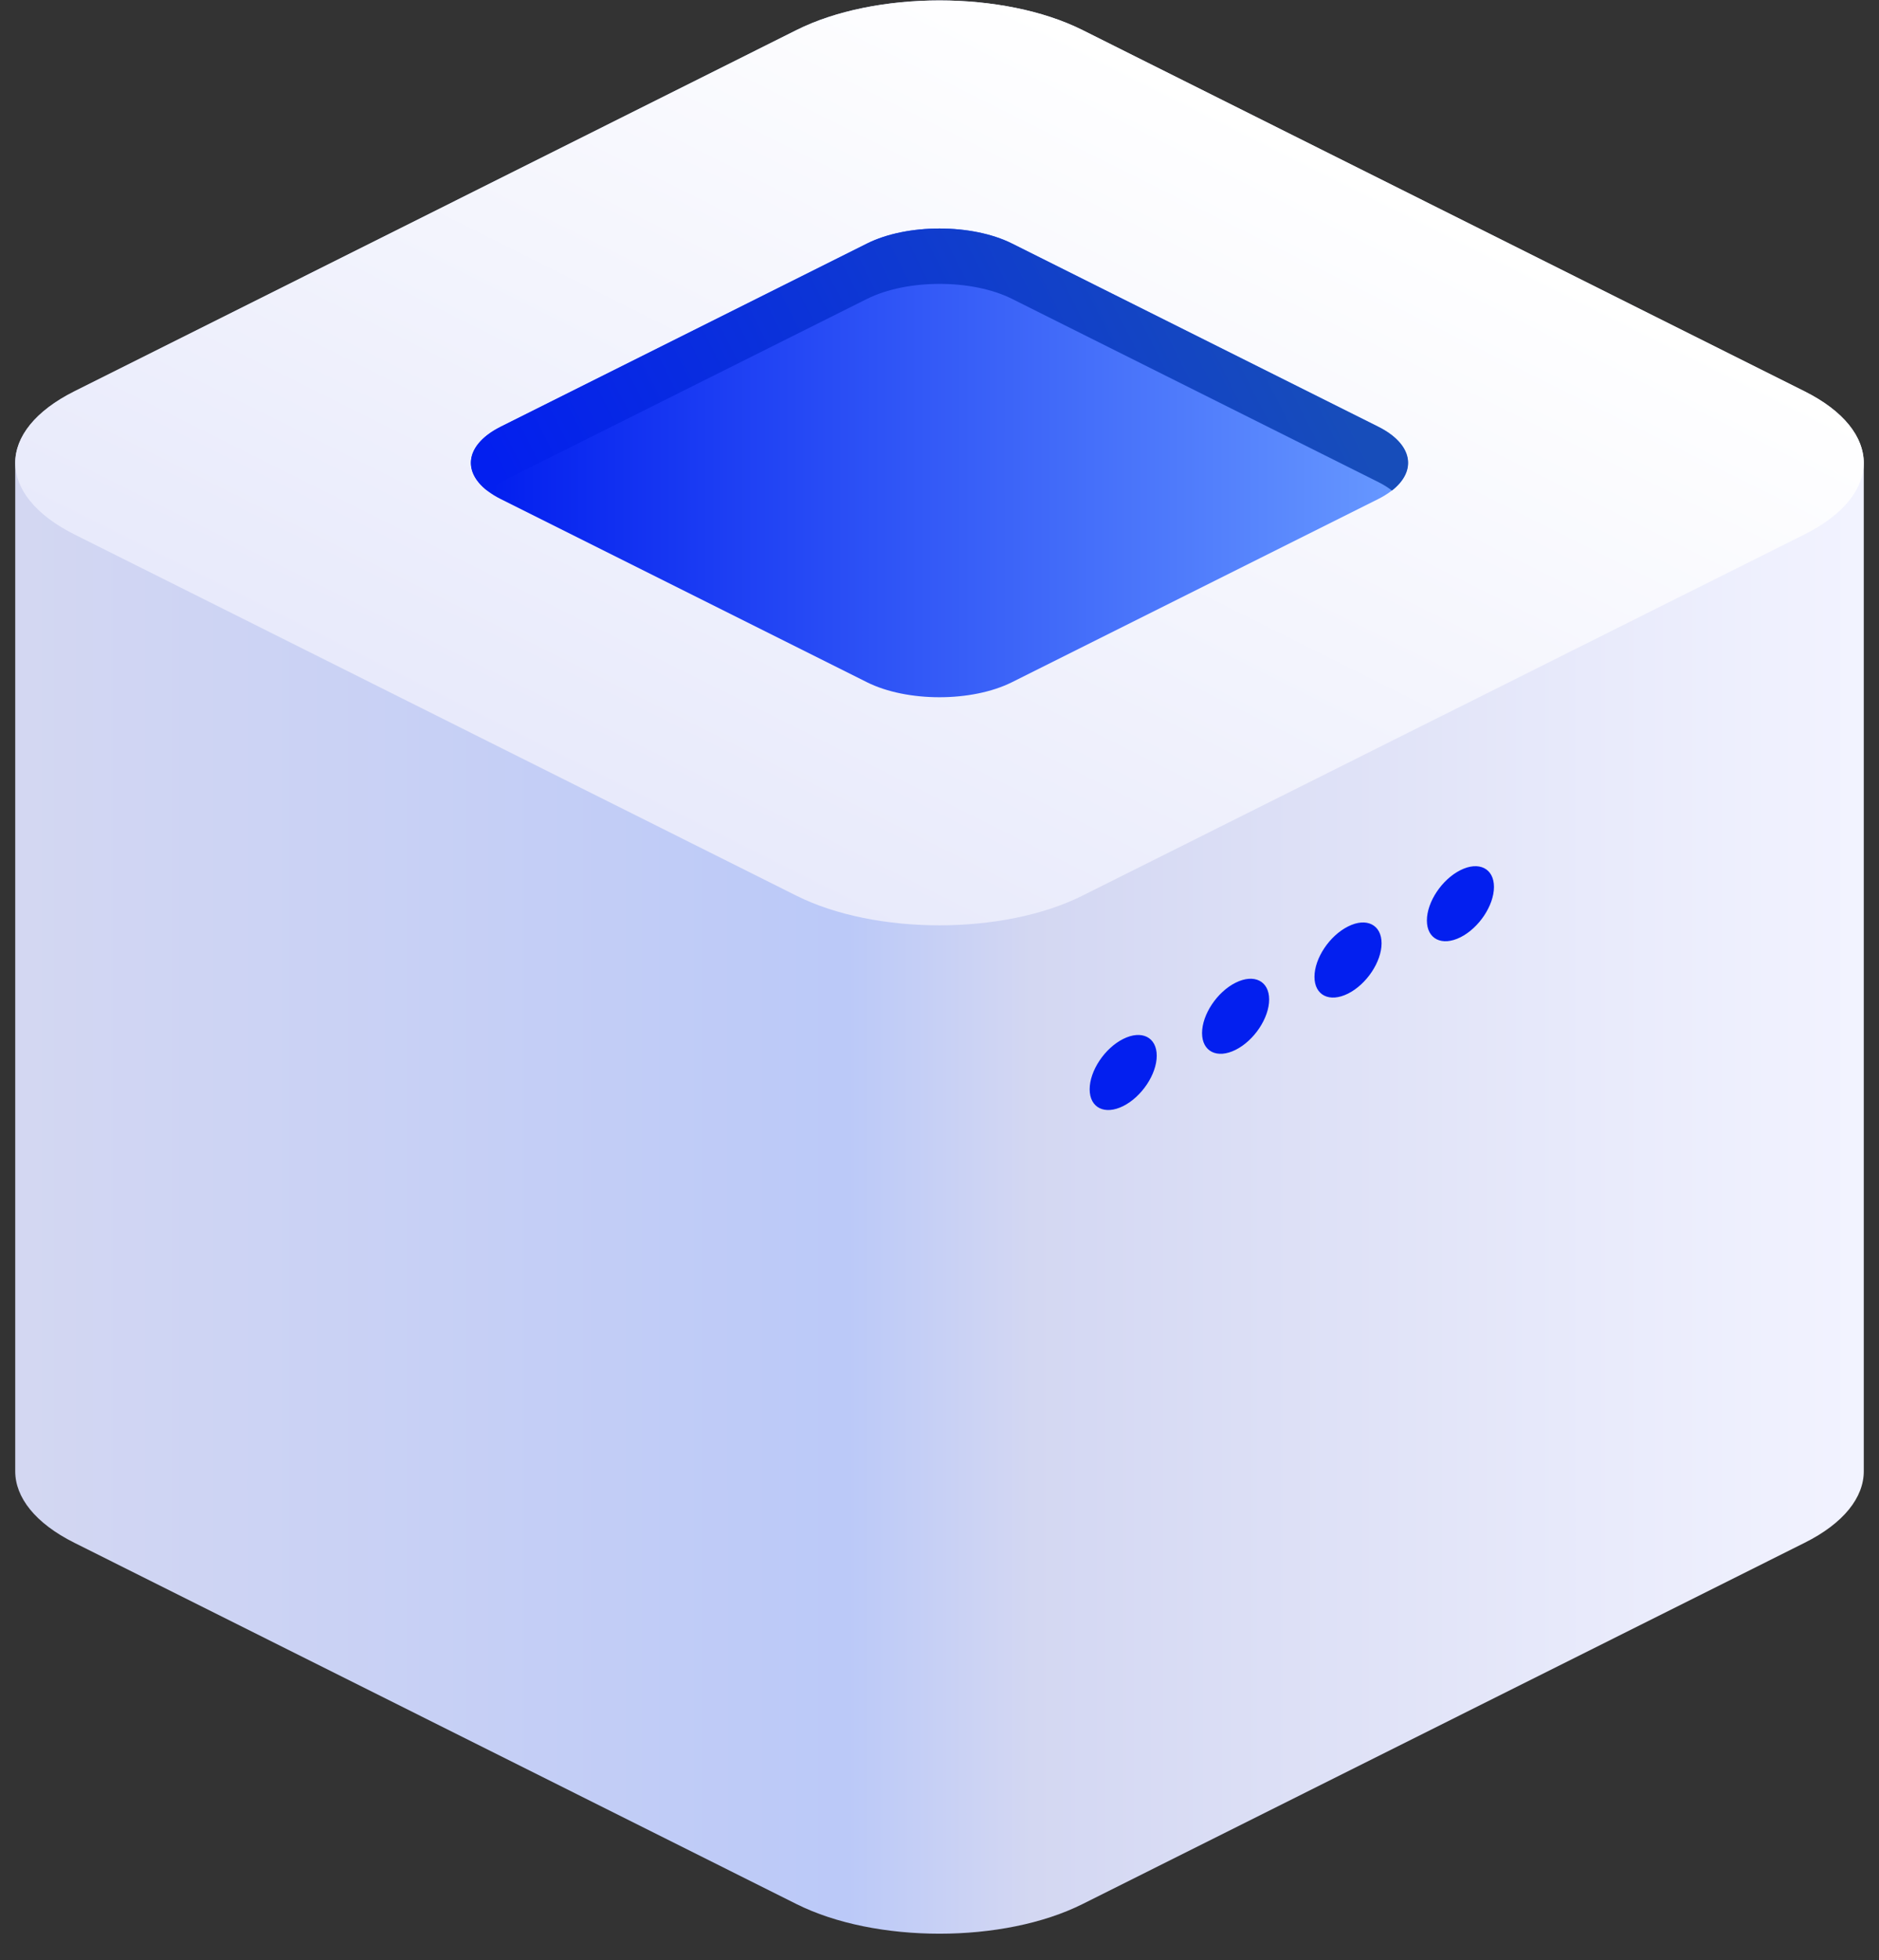
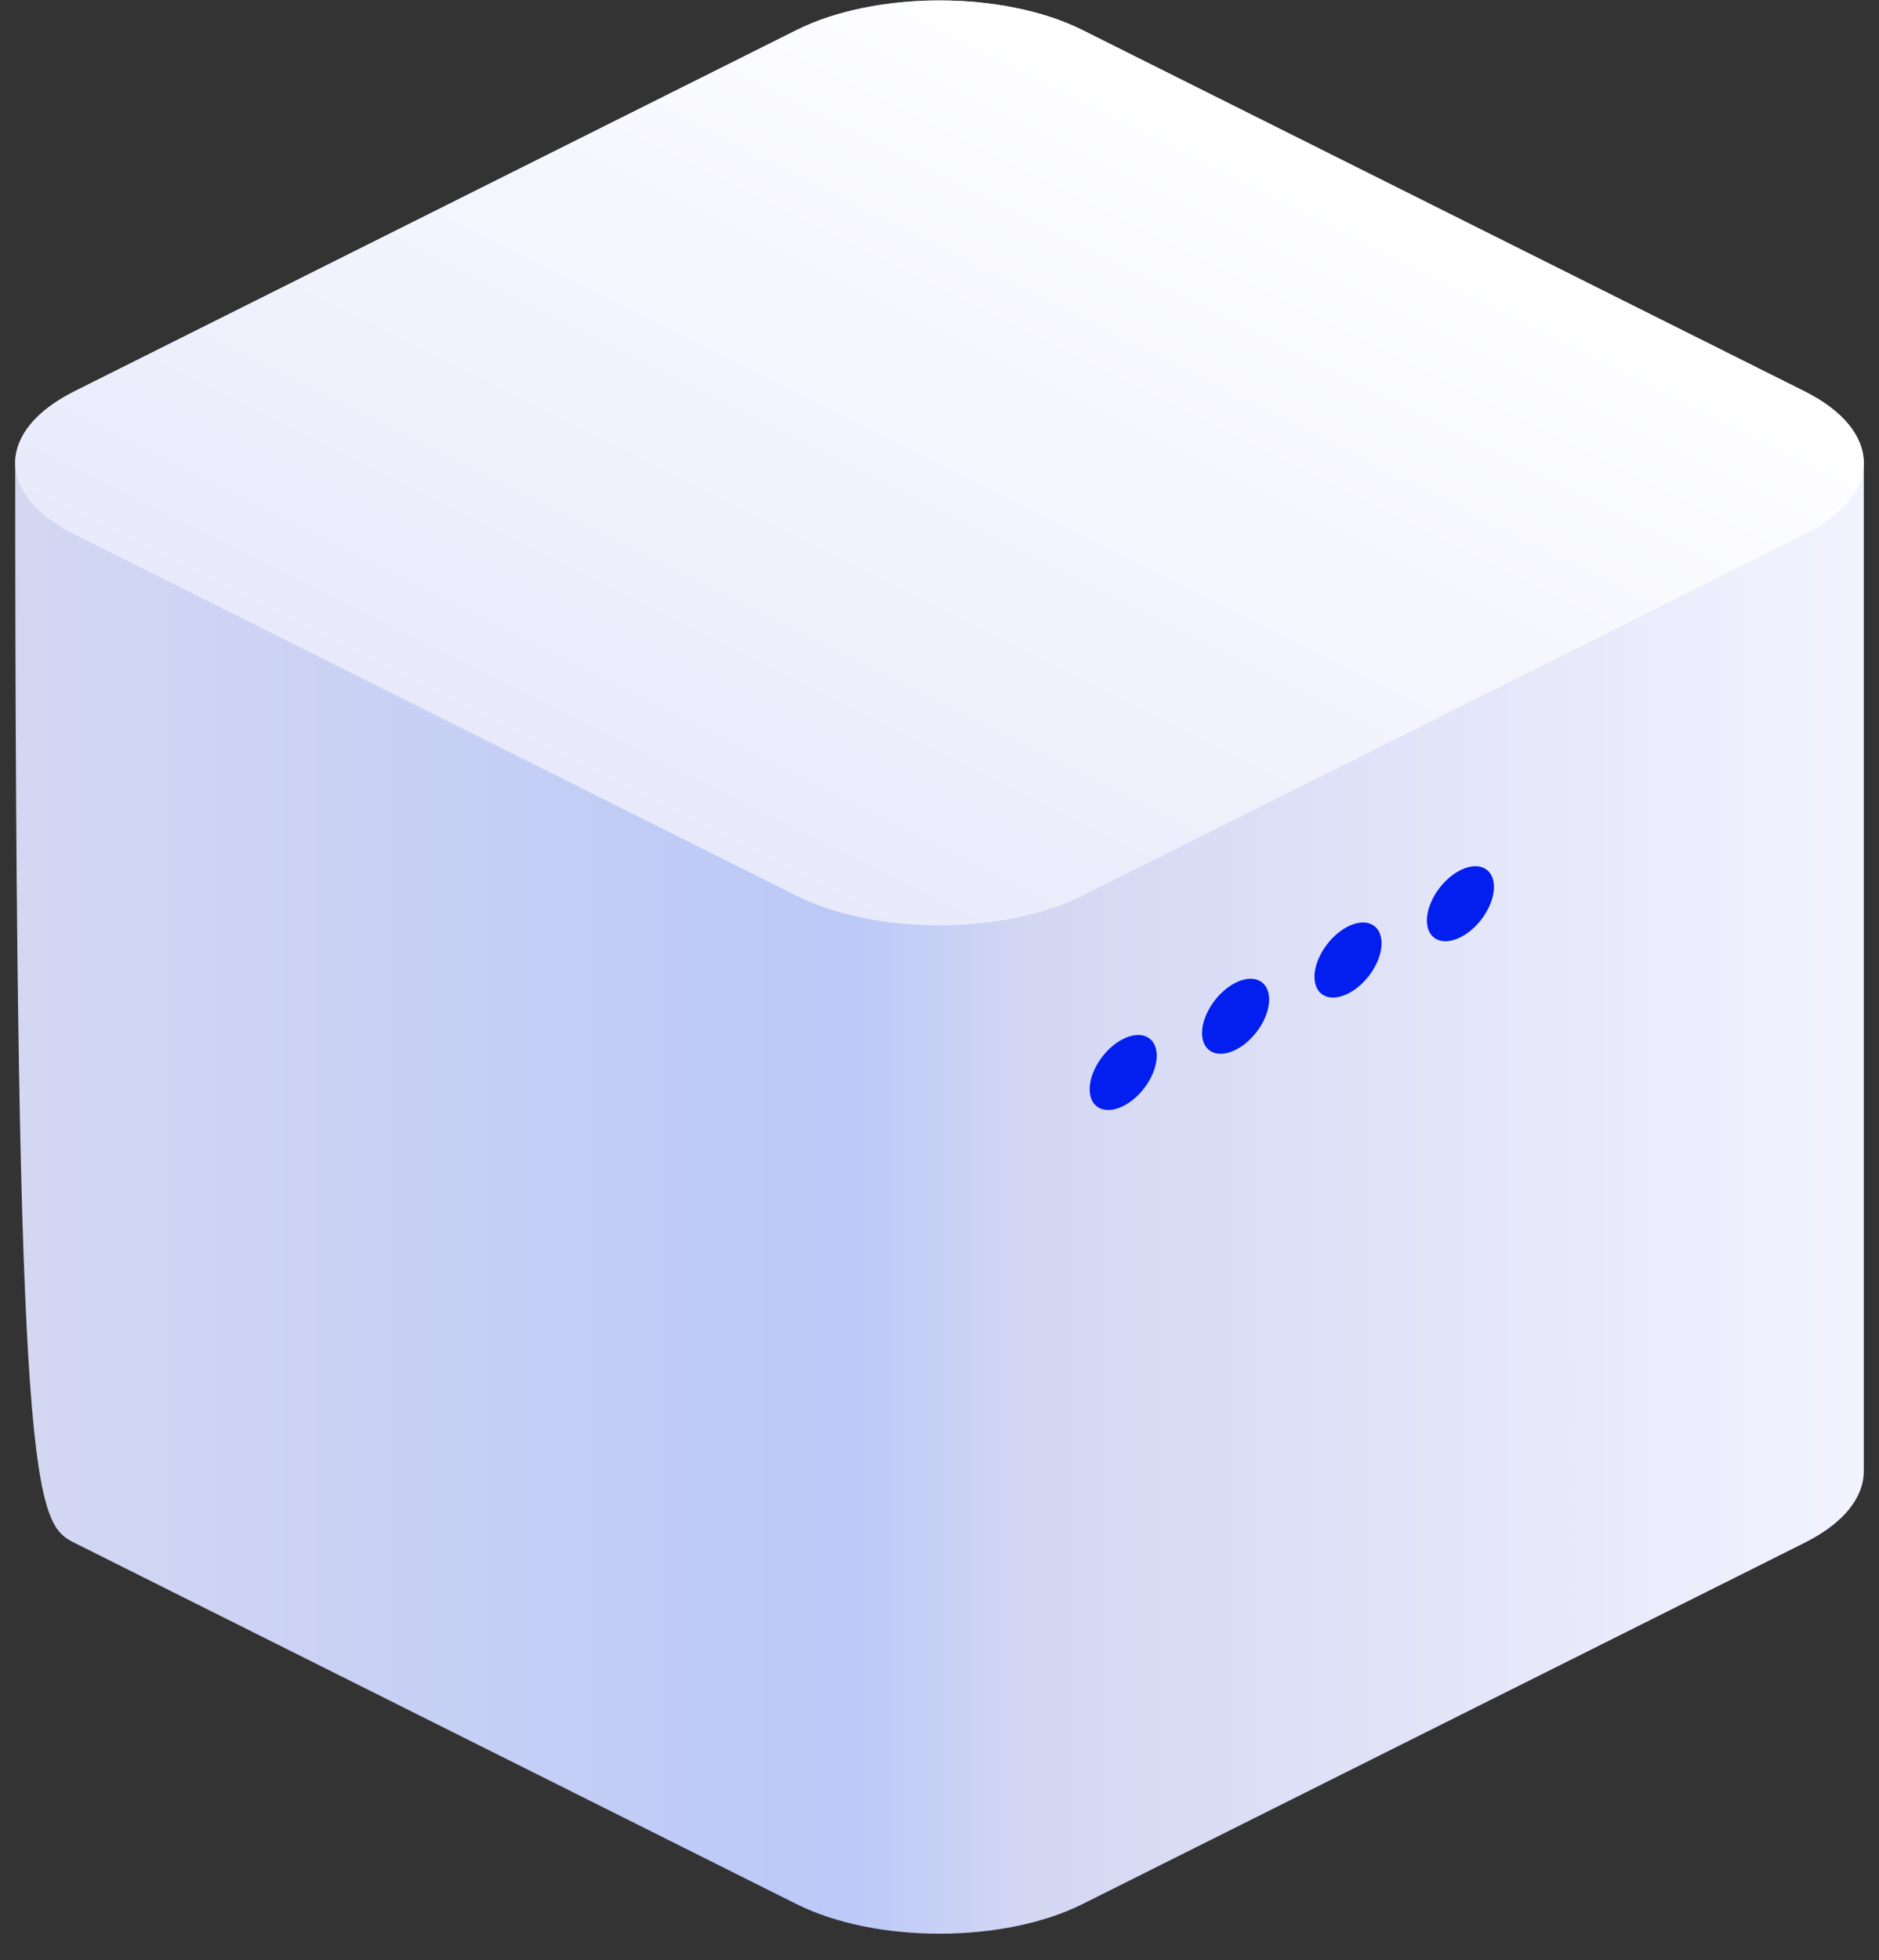
<svg xmlns="http://www.w3.org/2000/svg" width="70" height="73" viewBox="0 0 70 73" fill="none">
  <rect x="0" y="0" width="70" height="73" fill="#333333" stroke="none" />
-   <path d="M67.221 14.573L40.33 1.121C37.388 -0.352 32.612 -0.352 29.67 1.121L2.775 14.573C1.302 15.307 0.567 16.273 0.567 17.239V54.794C0.567 55.76 1.302 56.726 2.775 57.46L29.67 70.912C32.612 72.385 37.388 72.385 40.33 70.912L67.225 57.46C68.698 56.726 69.433 55.76 69.433 54.794V17.239C69.429 16.273 68.694 15.307 67.221 14.573Z" fill="url(#paint0_linear_1753_2044)" />
+   <path d="M67.221 14.573L40.33 1.121C37.388 -0.352 32.612 -0.352 29.67 1.121L2.775 14.573C1.302 15.307 0.567 16.273 0.567 17.239C0.567 55.76 1.302 56.726 2.775 57.46L29.67 70.912C32.612 72.385 37.388 72.385 40.33 70.912L67.225 57.46C68.698 56.726 69.433 55.76 69.433 54.794V17.239C69.429 16.273 68.694 15.307 67.221 14.573Z" fill="url(#paint0_linear_1753_2044)" />
  <path d="M41.844 38.693C41.154 39.038 40.594 39.878 40.594 40.568C40.594 41.258 41.154 41.538 41.844 41.193C42.533 40.848 43.093 40.008 43.093 39.318C43.093 38.628 42.533 38.348 41.844 38.693ZM46.031 36.599C45.341 36.944 44.781 37.784 44.781 38.474C44.781 39.164 45.341 39.444 46.031 39.099C46.721 38.754 47.281 37.914 47.281 37.224C47.281 36.534 46.721 36.254 46.031 36.599ZM50.219 34.505C49.529 34.85 48.969 35.69 48.969 36.38C48.969 37.07 49.529 37.35 50.219 37.005C50.909 36.66 51.469 35.82 51.469 35.13C51.469 34.44 50.909 34.156 50.219 34.505ZM54.407 32.407C53.717 32.752 53.157 33.592 53.157 34.282C53.157 34.972 53.717 35.252 54.407 34.907C55.096 34.562 55.656 33.722 55.656 33.032C55.656 32.343 55.096 32.062 54.407 32.407Z" fill="#031FEF" />
  <path d="M67.221 19.905L40.326 33.357C37.384 34.83 32.608 34.83 29.666 33.357L2.775 19.905C-0.167 18.432 -0.167 16.046 2.775 14.573L29.67 1.121C32.612 -0.352 37.388 -0.352 40.33 1.121L67.225 14.573C70.167 16.046 70.167 18.432 67.221 19.905Z" fill="url(#paint1_linear_1753_2044)" />
-   <path d="M51.335 18.59L37.7 25.407C36.207 26.154 33.788 26.154 32.295 25.407L18.661 18.59C17.168 17.844 17.168 16.634 18.661 15.888L32.295 9.071C33.788 8.324 36.207 8.324 37.7 9.071L51.335 15.888C52.824 16.634 52.824 17.844 51.335 18.59Z" fill="url(#paint2_linear_1753_2044)" />
-   <path d="M18.15 18.27C18.296 18.156 18.467 18.051 18.666 17.949L32.3 11.132C33.793 10.386 36.212 10.386 37.705 11.132L51.339 17.949C51.538 18.047 51.709 18.156 51.855 18.27C52.804 17.531 52.634 16.533 51.339 15.888L37.705 9.071C36.212 8.324 33.793 8.324 32.3 9.071L18.666 15.888C17.371 16.533 17.201 17.527 18.15 18.27Z" fill="url(#paint3_linear_1753_2044)" />
  <defs>
    <linearGradient id="paint0_linear_1753_2044" x1="0.919" y1="36.016" x2="69.079" y2="36.016" gradientUnits="userSpaceOnUse">
      <stop stop-color="#D3D7F2" />
      <stop offset="0.45" stop-color="#BBC9F8" />
      <stop offset="0.55" stop-color="#D3D7F2" />
      <stop offset="1" stop-color="#F2F3FF" />
    </linearGradient>
    <linearGradient id="paint1_linear_1753_2044" x1="16.221" y1="26.628" x2="31.247" y2="-3.42" gradientUnits="userSpaceOnUse">
      <stop stop-color="#E8EAFB" />
      <stop offset="1" stop-color="white" />
    </linearGradient>
    <linearGradient id="paint2_linear_1753_2044" x1="18.33" y1="17.238" x2="51.783" y2="17.238" gradientUnits="userSpaceOnUse">
      <stop stop-color="#031FEF" />
      <stop offset="1" stop-color="#6697FF" />
    </linearGradient>
    <linearGradient id="paint3_linear_1753_2044" x1="47.94" y1="10.671" x2="21.68" y2="23.934" gradientUnits="userSpaceOnUse">
      <stop stop-color="#174DBA" />
      <stop offset="1" stop-color="#031FEF" />
    </linearGradient>
  </defs>
</svg>